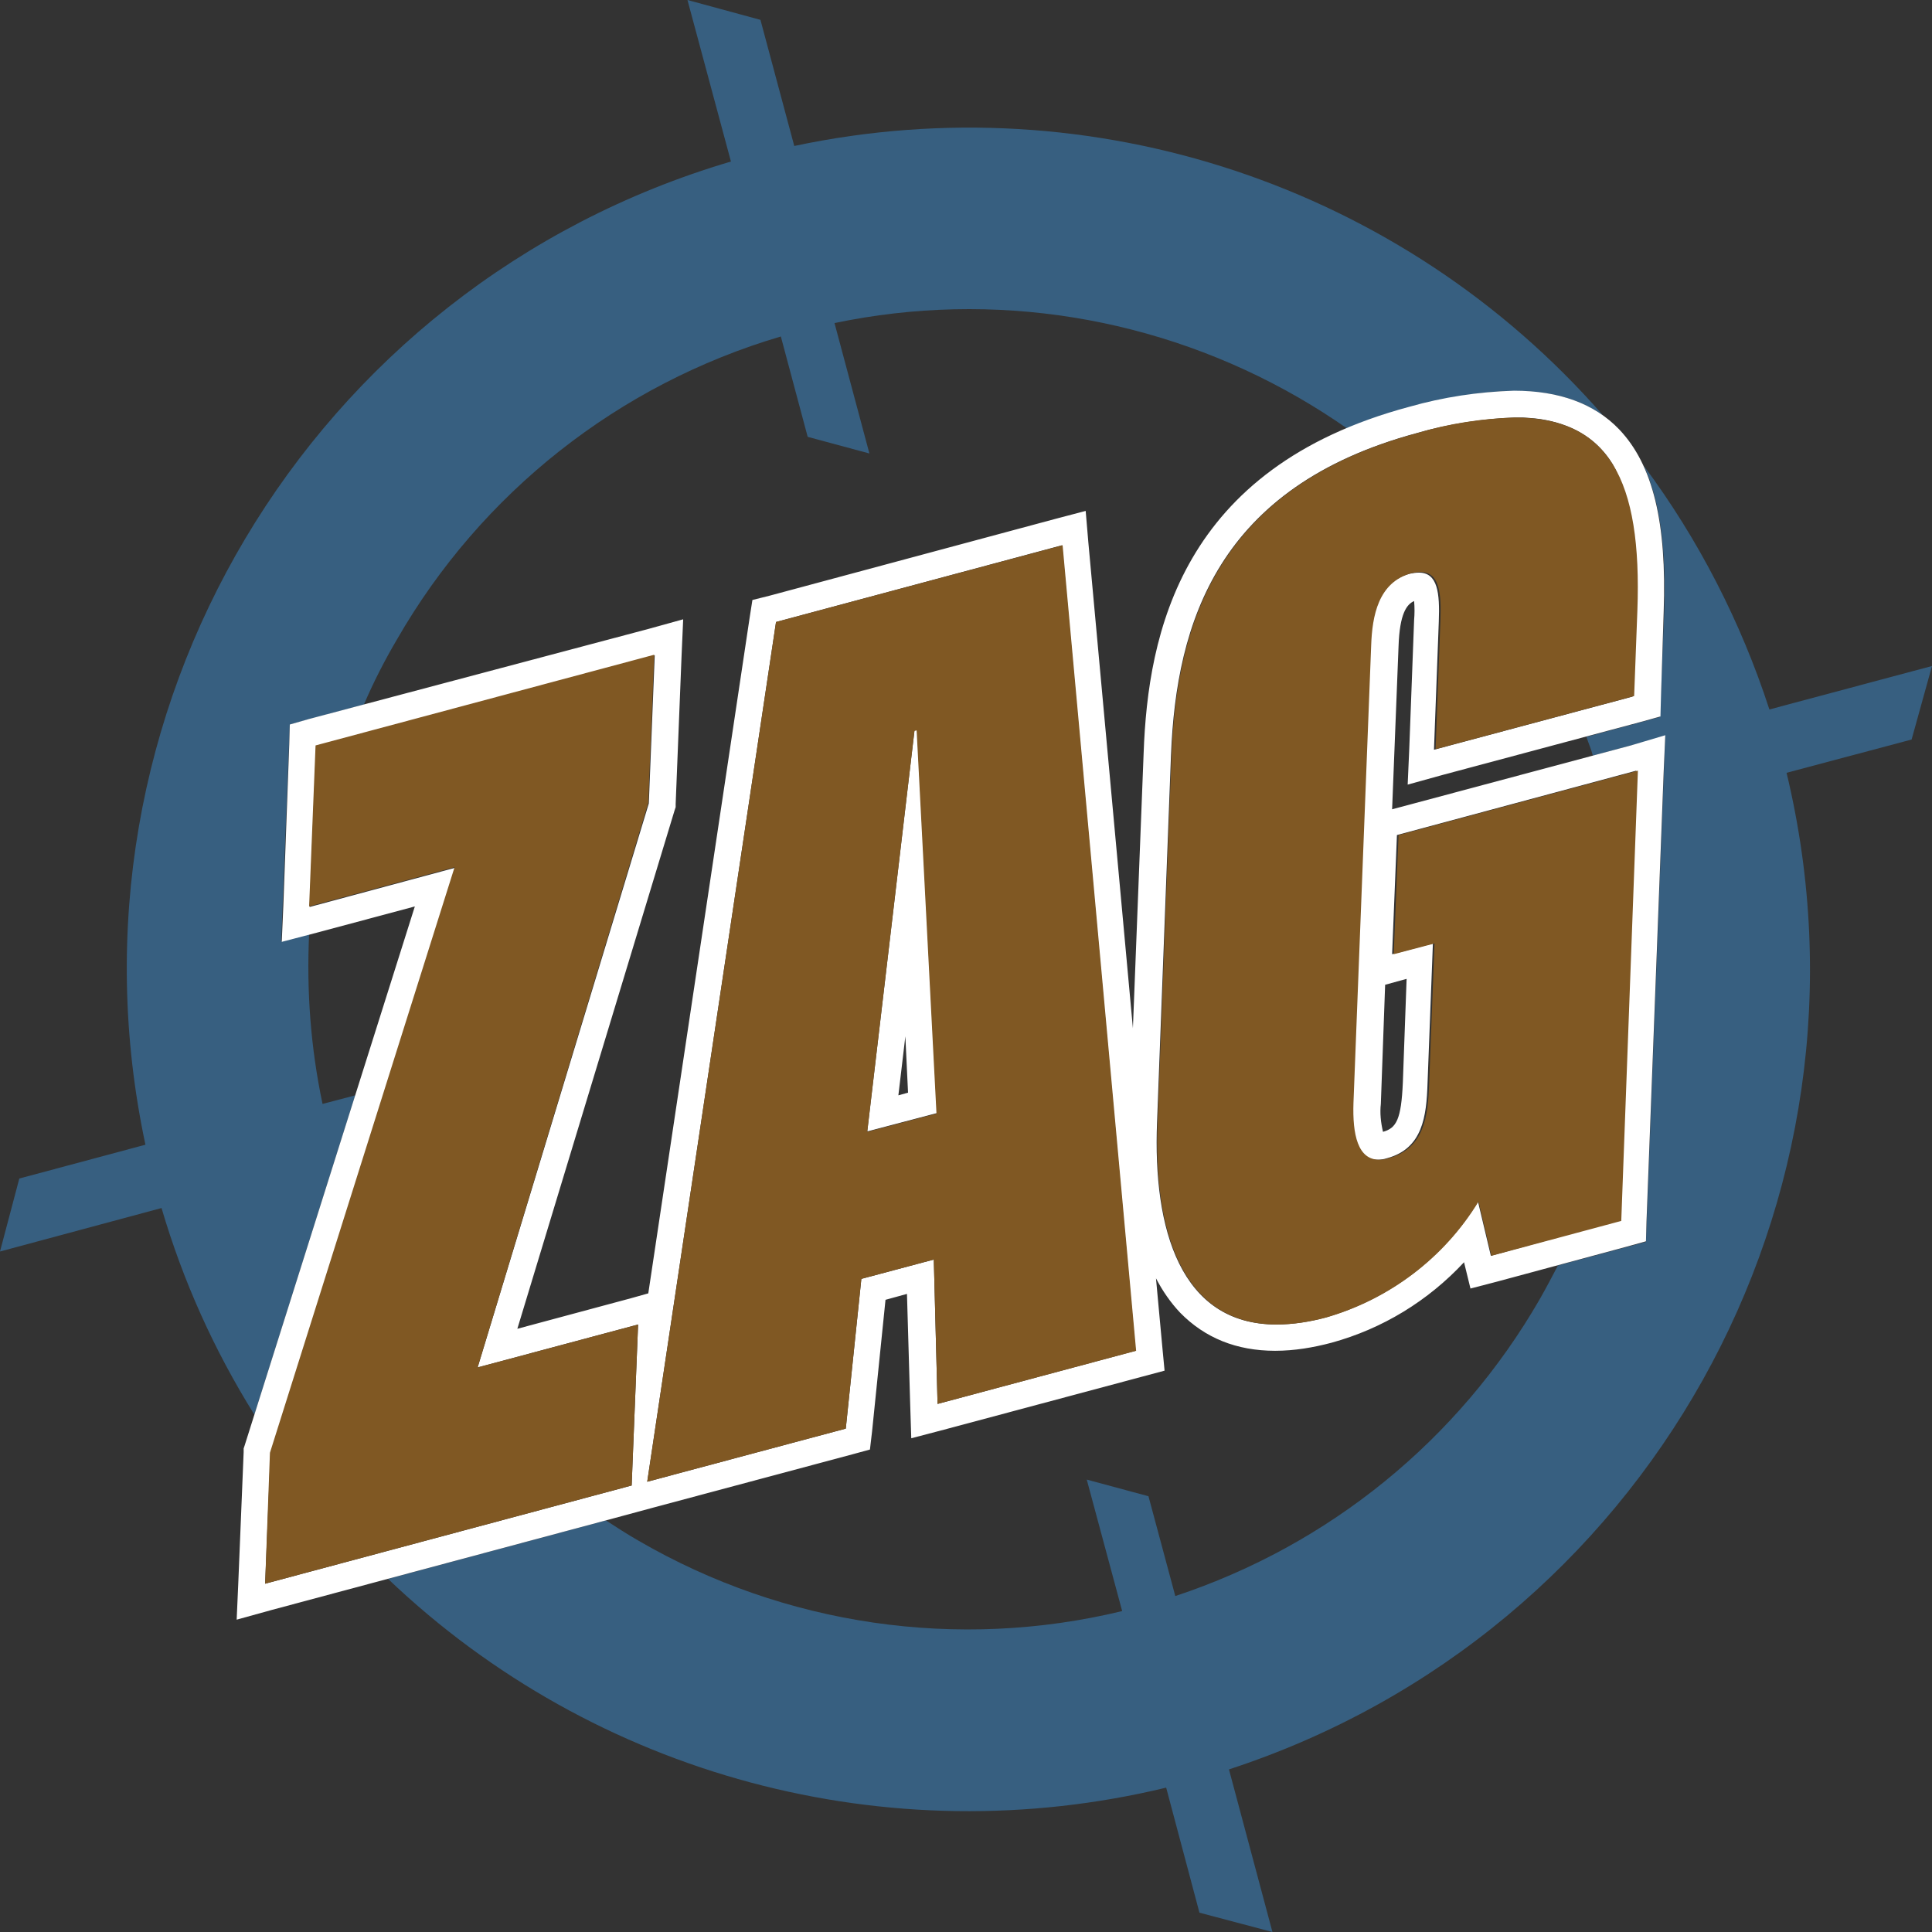
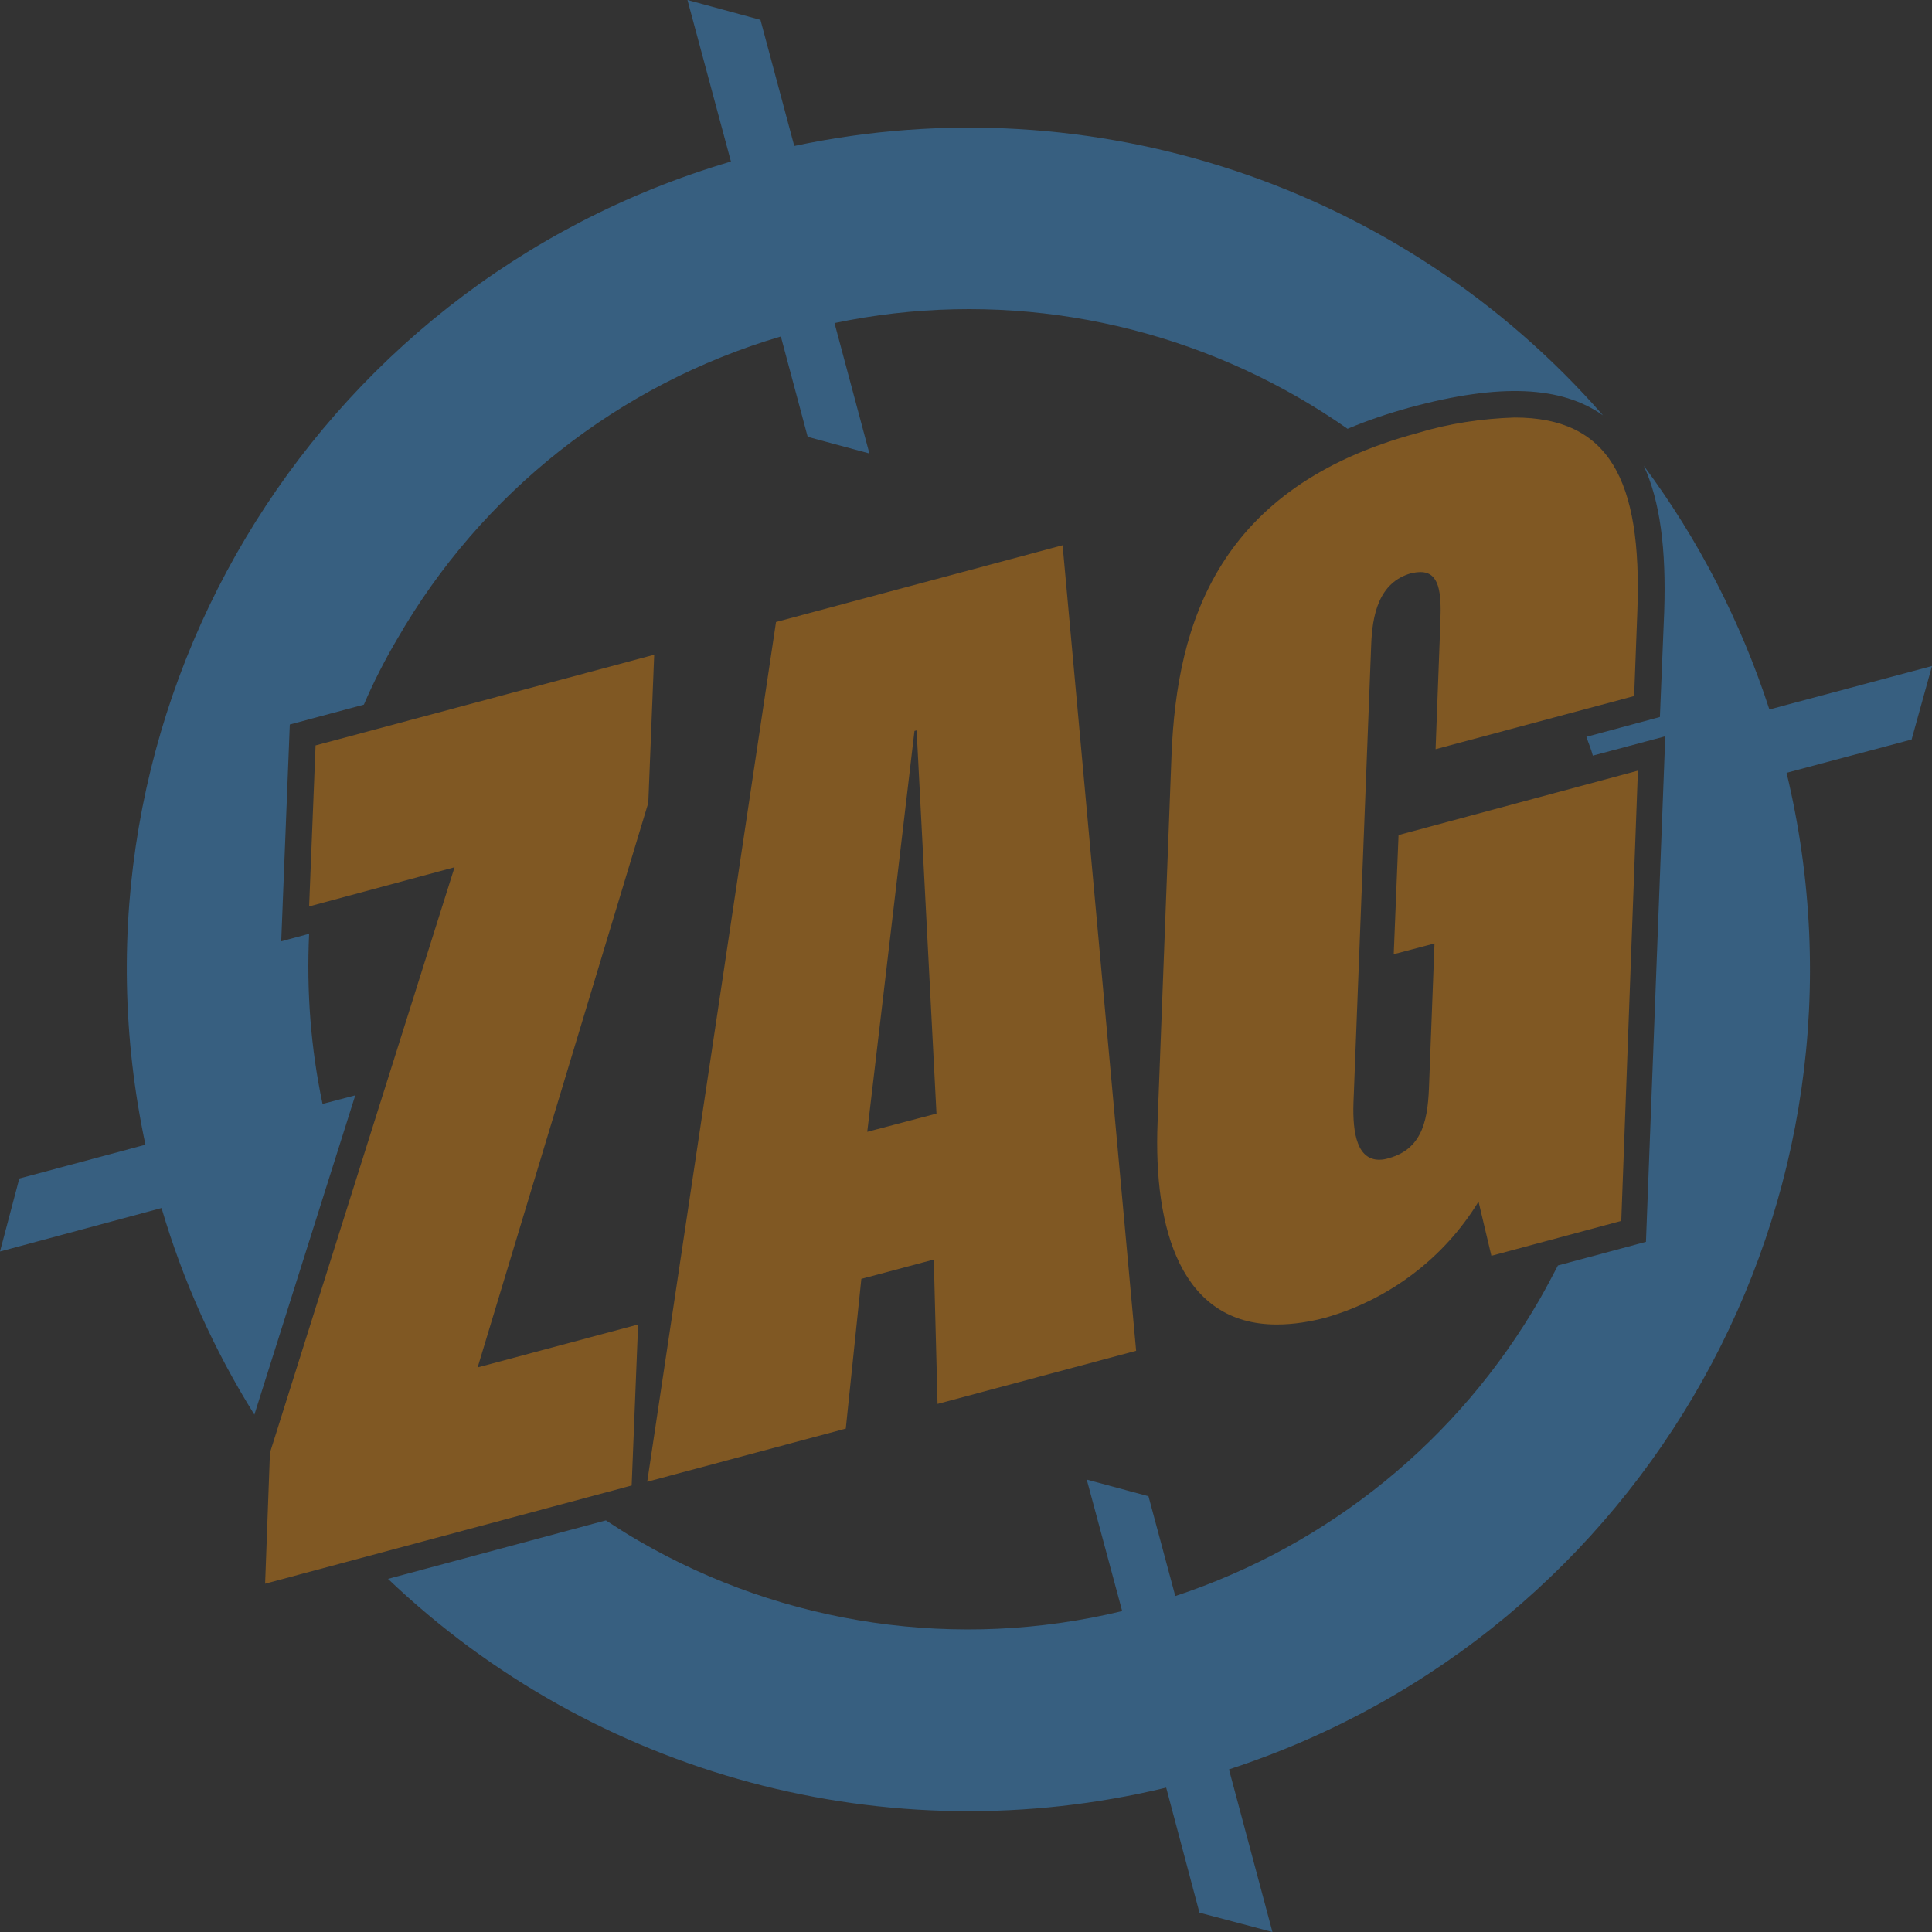
<svg xmlns="http://www.w3.org/2000/svg" version="1.1" id="Layer_1" x="0px" y="0px" viewBox="0 0 360 360" style="enable-background:new 0 0 360 360;" xml:space="preserve">
  <rect x="0" y="0" width="360" height="360" fill="#333333" stroke="none" />
  <style type="text/css">
	.st0{fill:#375F80;}
	.st1{fill:#FFFFFF;}
	.st2{fill:#805823;}
</style>
  <g id="ZAG_Logo">
    <path class="st0" d="M66.2,204.1l-6.1,1.6c-2.2-10.4-3-21-2.5-31.7l-5.2,1.4L54,135l13.8-3.7c1.8-4.2,3.9-8.3,6.2-12.2   c15.7-27.3,41.3-47.5,71.5-56.4l5,18.7l11.5,3.1l-6.5-24.3c29.6-6.2,60.3-1.2,86.5,13.9c3.1,1.8,6.1,3.7,9.1,5.8   c3.8-1.6,7.7-2.9,11.7-4c16.7-4.5,28.1-4,35.9,1.5c-37.4-42.8-95.1-62-150.7-50.2l-6.3-23.5L128.1,0l8.1,30.1   C57.5,53.3,10,133.1,27.1,213.3l-23.5,6.3L0,233.2l30.1-8.1c4,13.6,9.8,26.5,17.3,38.5L66.2,204.1z M360,124.1l-30.3,8.1   c-5.3-16.3-13.2-31.7-23.4-45.4c3,6.5,4.2,15.4,3.8,27.2l-0.8,19.6l-13.7,3.7c0.4,1.2,0.9,2.3,1.2,3.5l13.5-3.6l-3.6,94.2   l-16.4,4.4c-1.1,2.1-2.2,4.2-3.4,6.3c-15.1,26.2-39.2,45.8-67.9,55.3l-5-18.6l-11.5-3.1l6.6,24.5c-30.6,7.4-62.9,2.7-90.1-13.1   c-2.1-1.2-4.1-2.5-6.1-3.8l-40.6,10.9c38.6,36.8,93.2,51.4,145,38.9l6.2,23.3l13.6,3.6l-8.1-30.3c77.8-25.4,123-106.2,103.9-185.7   l23.3-6.2L360,124.1z" />
-     <path class="st1" d="M303.9,138.9l-44.5,11.9l1.2-30.4c0.2-6,1.5-7.8,2.9-8.4c0.1,1.2,0.1,2.4,0,3.5l-0.9,23.9l-0.3,6.8l6.5-1.8   l37-9.9l3.6-1l0.1-3.7l0.5-15.8c0.6-16.6-2-27.4-8.3-34c-4.6-4.8-11.2-7.2-19.6-7.2v0c-6.6,0.2-13.2,1.2-19.5,3   c-42.6,11.4-48.7,42.3-49.5,64.5l-2,51.3l-8.3-90.5l-0.5-5.9l-5.7,1.5L143.4,111l-3.2,0.8l-0.5,3.2l-18.9,126l-3.2,0.9l-21.2,5.7   l29.3-96.6l0.2-0.6v-0.6l1.1-27.6l0.3-6.8l-6.5,1.8L57.5,134l-3.5,1l-0.1,3.7l-1.1,30l-0.3,6.8l6.5-1.7l18.3-4.9L45.6,269.3   l-0.2,0.6v0.7l-1,24.4l-0.3,6.8l6.5-1.8l63.8-17.1l7.4-2l37-9.9l3.3-0.9l0.4-3.4l2.5-24.5l4-1.1l0.6,20.6l0.2,6.3l6.1-1.6l37-9.9   l4.1-1.1l-0.4-4.2l-1.2-13c1.2,2.3,2.7,4.5,4.5,6.4c4.6,4.7,10.5,7.1,17.7,7.1c3.6,0,7.1-0.6,10.5-1.5c9.5-2.6,18-7.8,24.7-15   l1.2,4.9l5-1.3l24.1-6.5l3.6-1l0.1-3.7l3.2-83.8l0.3-6.8L303.9,138.9z M277.8,234l-2.4-10.1c-6.4,10.5-16.6,18.2-28.4,21.6   c-3,0.8-6.1,1.3-9.2,1.3c-17.8,0-23-17.7-22.2-37.7l2.6-68.5c1-24.6,8.7-49.9,45.8-59.9c0.7-0.2,1.5-0.4,2.2-0.6   c5.2-1.3,10.6-2.1,16-2.3h0h0h0h0c0.5,0,1.1,0,1.6,0c0,0,0,0,0,0c1.6,0.1,3,0.2,4.4,0.5c0,0,0,0,0,0c5.5,1.1,9.6,3.8,12.3,8.2   c0,0,0,0,0,0c0.2,0.4,0.4,0.7,0.6,1.1c0,0,0,0,0,0.1c0.4,0.8,0.8,1.6,1.1,2.5c0,0,0,0,0,0c0.2,0.4,0.3,0.9,0.5,1.3c0,0,0,0.1,0,0.1   c0.1,0.4,0.3,0.9,0.4,1.4c0,0.1,0,0.2,0.1,0.2c0.1,0.4,0.2,0.8,0.3,1.3c0,0.1,0,0.1,0,0.2c0.1,0.4,0.2,0.9,0.3,1.4   c0,0.1,0,0.2,0,0.3c0.1,0.5,0.2,0.9,0.3,1.4c0,0,0,0,0,0.1c0.1,0.5,0.2,1.1,0.2,1.7c0,0.2,0.1,0.5,0.1,0.7c0,0.4,0.1,0.7,0.1,1.1   c0,0.3,0,0.5,0.1,0.8c0,0.4,0.1,0.7,0.1,1.1c0,0.2,0,0.4,0,0.6c0,0.5,0.1,0.9,0.1,1.4c0,0.1,0,0.3,0,0.4c0,1.2,0.1,2.5,0.1,3.7   c0,0.2,0,0.4,0,0.6c0,1.3,0,2.5-0.1,3.9l-0.6,15.9l-37,9.9l0.9-23.9c0.2-5.3-0.2-9.1-3.7-9.1c-0.6,0-1.2,0.1-1.7,0.2   c-6.2,1.7-7.3,8-7.5,13.4l-3.3,85.3c-0.2,6,0.8,10.5,4.8,10.5c0.6,0,1.2-0.1,1.8-0.3c6.6-1.8,7.3-7.8,7.5-13.9l1-26.1l-7.6,2   l0.9-22.2l44.6-12l-3.1,83.8L277.8,234z M257.3,205.7l0.8-22.2l2.9-0.8l1.1-0.3l-0.7,19.3c-0.3,6.9-1.2,8.5-3.7,9.2   C257.3,209.2,257.1,207.4,257.3,205.7z M174.7,261.6l-0.7-26.9l-13.5,3.6l-2.9,27.9l-37,9.9l24-160.2l53.3-14.3l13.7,150.1   L174.7,261.6z M50.4,270.8l34.4-109.1l-27.1,7.3l1.2-30l63.1-16.9l-1.1,27.6L89,254.8l29.9-8l-1.2,30l-68.3,18.3L50.4,270.8z    M170.4,136.1l-8.8,74.7l0.1,0l12.9-3.4l-3.7-71.4L170.4,136.1z M169.2,203.6l-1.8,0.5l1.3-11L169.2,203.6z" />
    <path class="st2" d="M282.2,77.8c17.5,0,23.8,11.4,22.9,36l-0.6,15.9l-37,9.9l0.9-23.9c0.2-5.3-0.2-9.1-3.7-9.1   c-0.6,0-1.2,0.1-1.7,0.2c-6.2,1.7-7.3,8-7.5,13.4l-3.3,85.3c-0.2,5.9,0.8,10.6,4.8,10.6c0.6,0,1.2-0.1,1.8-0.3   c6.6-1.8,7.3-7.8,7.5-13.9l1-26.1l-7.6,2l0.9-22.2l44.6-12l-3.1,83.9l-24.2,6.5l-2.4-10.1c-6.4,10.5-16.6,18.2-28.4,21.6   c-3,0.8-6.1,1.3-9.2,1.3c-17.8,0-23-17.7-22.2-37.7l2.6-68.5c1-24.6,8.7-49.9,45.8-59.9C270,78.9,276.1,78,282.2,77.8 M198,101.6   l13.7,150.1l-37,9.9l-0.7-26.9l-13.5,3.6l-2.9,27.9l-37,9.9l24-160.2L198,101.6 M161.6,210.9l12.9-3.4l-3.7-71.4l-0.4,0.1   L161.6,210.9 M121.9,122l-1.1,27.6L89,254.8l29.9-8l-1.2,30l-68.3,18.3l0.9-24.4l34.4-109.1l-27.1,7.3l1.2-30L121.9,122" />
  </g>
</svg>